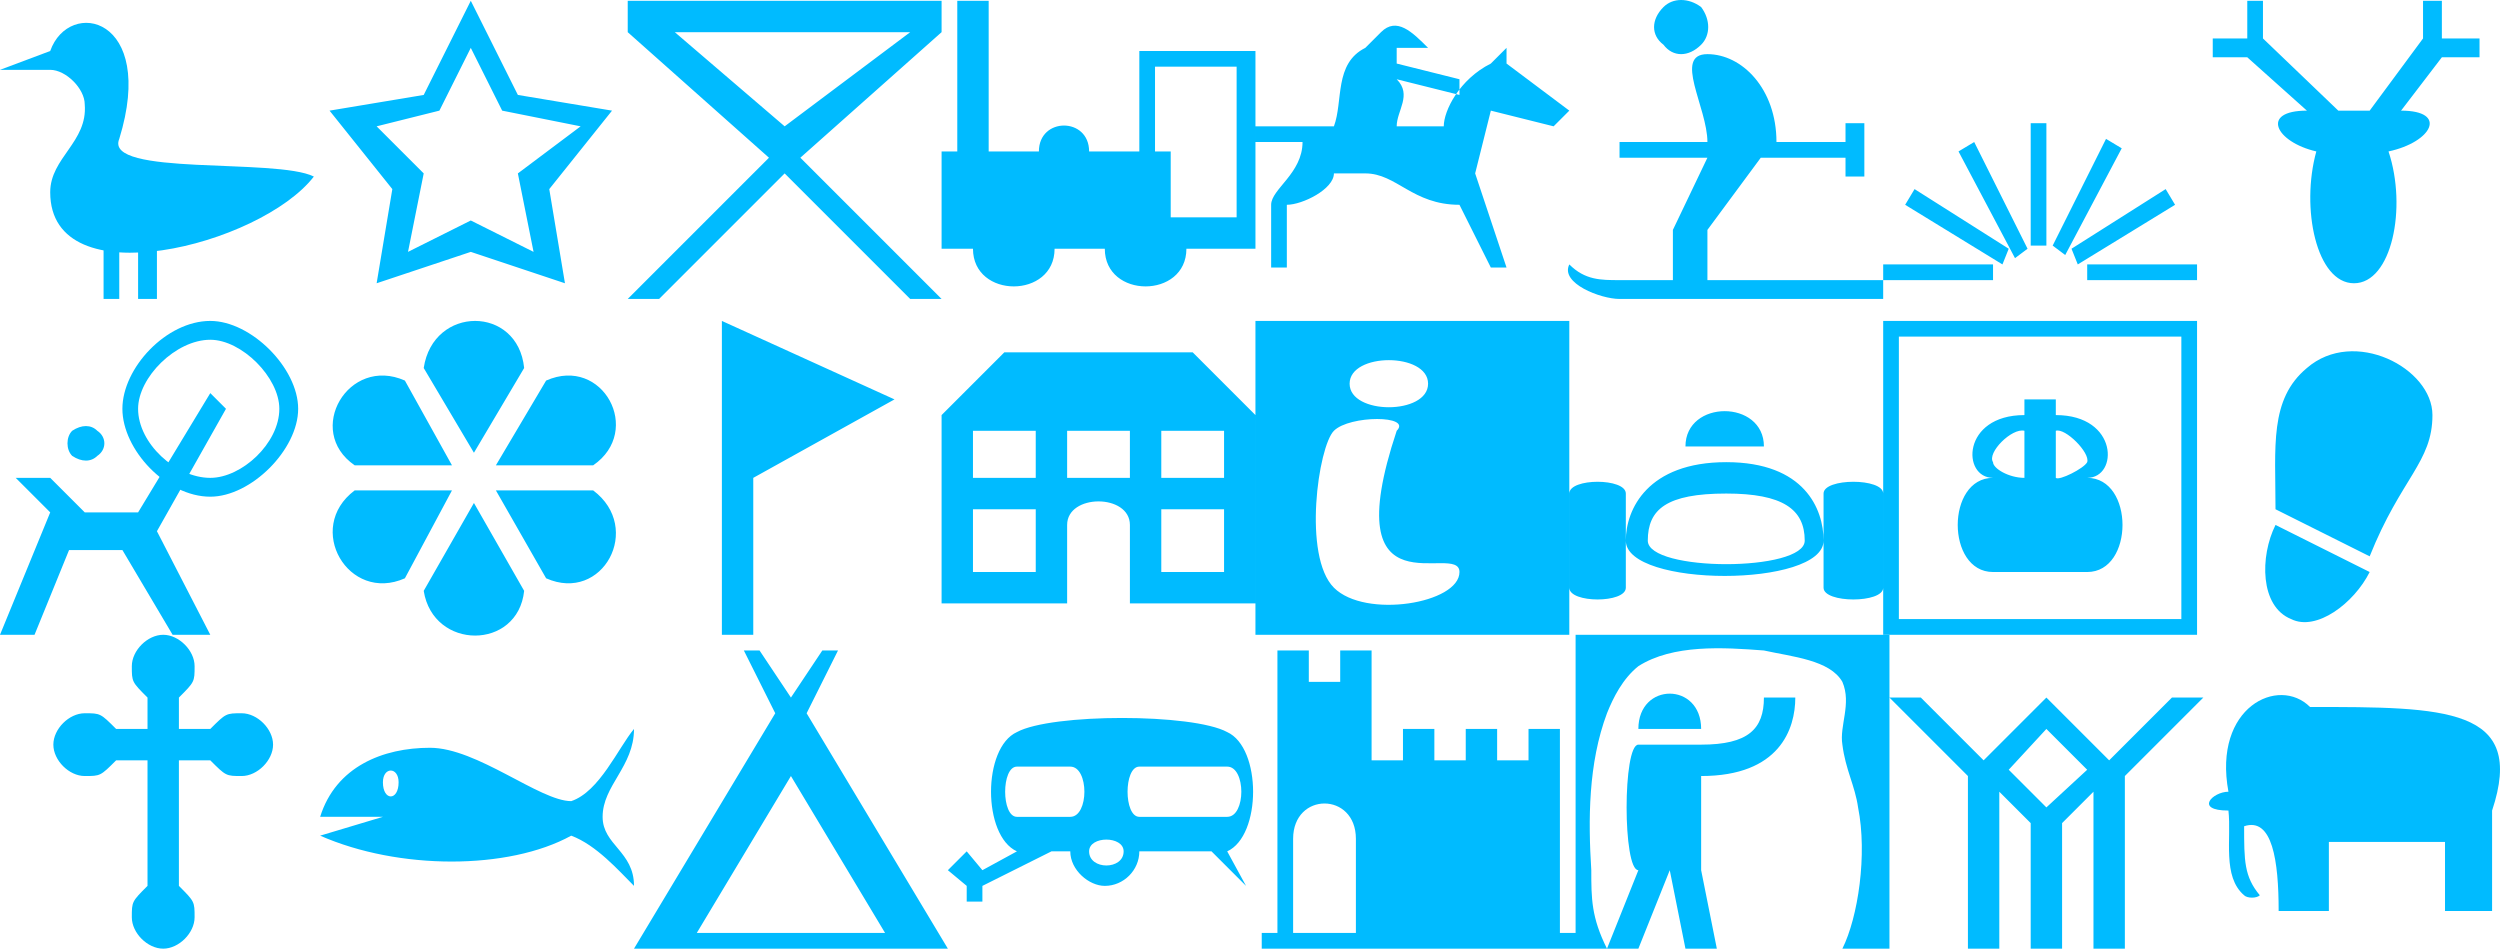
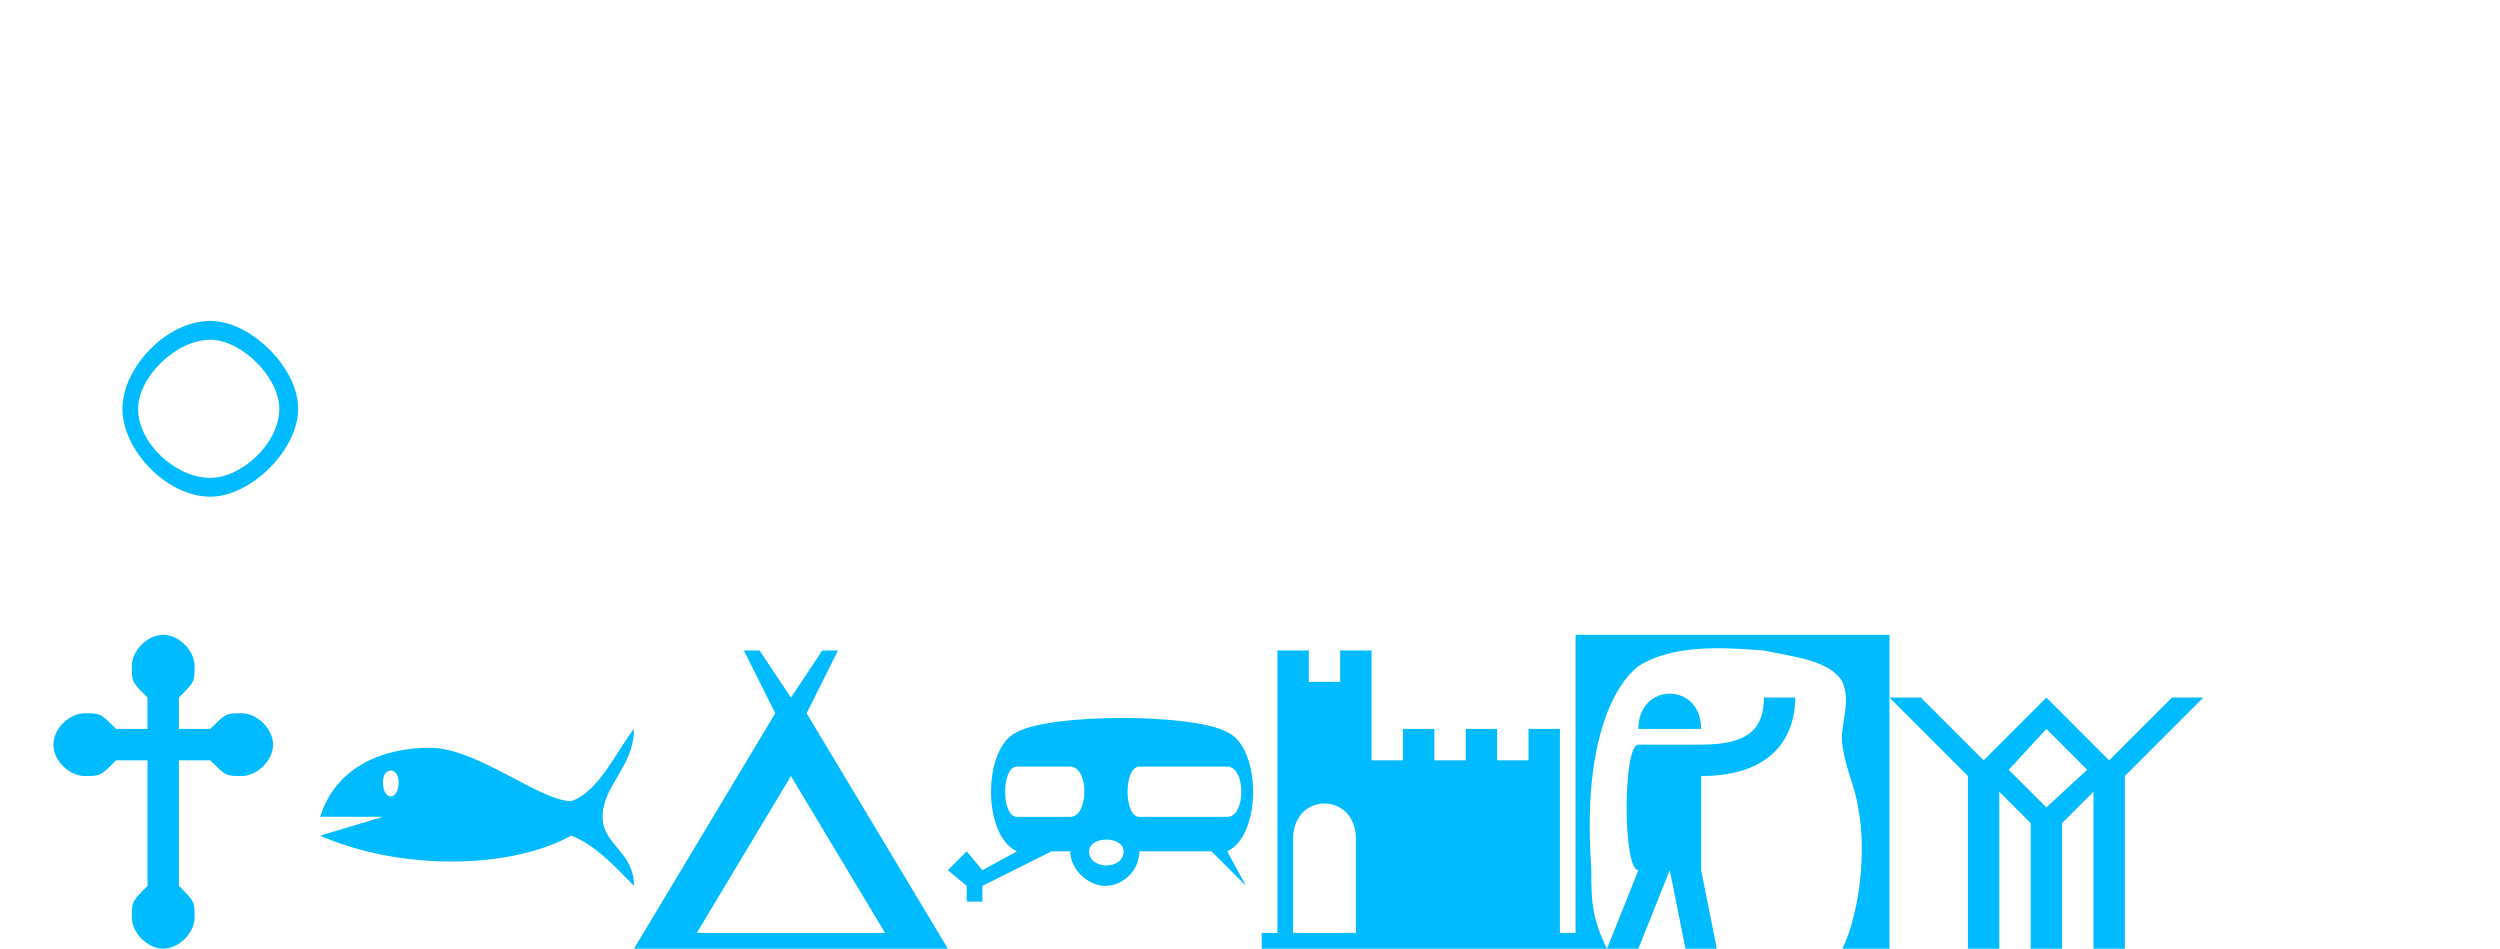
<svg xmlns="http://www.w3.org/2000/svg" width="796.523" height="302.25" version="1.2">
  <g fill="#0bf" fill-rule="evenodd" stroke-linecap="square" stroke-linejoin="bevel" font-family="'Sans Serif'" font-size="12.5" font-weight="400">
    <path d="M37 232.25h10v-10c-5-5-5-5-5-10s5-10 10-10 10 5 10 10 0 5-5 10v10h10c5-5 5-5 10-5s10 5 10 10-5 10-10 10-5 0-10-5H57v40c5 5 5 5 5 10s-5 10-10 10-10-5-10-10 0-5 5-10v-40H37c-5 5-5 5-10 5s-10-5-10-10 5-10 10-10 5 0 10 5m65 28c5-16 20-22 35-22s35 17 45 17c9-3 15-17 20-23 0 12-10 18-10 28 0 9 10 11 10 22-5-5-12-13-20-16-20 11-55 11-80 0l20-6h-20m20-11c0 6 5 6 5 0 0-5-5-5-5 0m80 53 45-75-10-20h5l10 15 10-15h5l-10 20 45 75H202m80-5h-60l30-50 30 50m42-26c-11-5-11-33 0-38 11-6 56-6 67 0 11 5 11 33 0 38l6 11-11-11h-23c0 6-5 11-11 11-5 0-11-5-11-11h-6l-22 11v5h-5v-5l-6-5 6-6 5 6 11-6m0-11c-5 0-5-16 0-16h17c6 0 6 16 0 16h-17m39-16h28c6 0 6 16 0 16h-28c-5 0-5-16 0-16m-16 27c0-5 11-5 11 0 0 6-11 6-11 0m55 31h100v-5h-5v-65h-10v10h-10v-10h-10v10h-10v-10h-10v10h-10v-35h-10v10h-10v-10h-10v90h-5v5m10-5h20v-30c0-15-20-15-20 0v30m100 5h10l10-25 5 25h10l-5-25v-30c25 0 30-15 30-25h-10c0 10-5 15-20 15h-20c-5 0-5 40 0 40l-10 25m10-70h20c0-15-20-15-20 0m-10 70h-10v-100h100v100h-15c5-10 8-30 5-45-1-7-4-12-5-20-1-6 3-13 0-20-4-7-16-8-25-10-13-1-29-2-40 5-5 4-8 10-10 15-6 16-6 34-5 50 0 9 0 15 5 25m135 0h10v-40l10-10v50h10v-55l25-25h-10l-20 20-20-20-20 20-20-20h-10l25 25v55h10v-50l10 10v40m5-45-12-12 12-13 13 13-13 12m-585-155c13 0 28 15 28 28s-15 28-28 28c-14 0-28-15-28-28s14-28 28-28m0 6c10 0 22 12 22 22 0 11-12 22-22 22-11 0-23-11-23-22 0-10 12-22 23-22" />
-     <path d="m72 130.25-22 39 17 33H55l-16-27H22l-11 27H0l16-39-11-11h11l11 11h17l23-38 5 5" />
-     <path d="M31 145.25c-2 2-5 2-8 0-2-2-2-6 0-8 3-2 6-2 8 0 3 2 3 6 0 8m120-1-16-27c3-20 30-20 32 0l-16 27m-7 4h-31c-16-11-2-35 16-27l15 27m0 8-15 28c-18 8-32-16-16-28h31m7 4 16 28c-2 19-29 19-32 0l16-28m7-4h31c16 12 3 36-15 28l-16-28m0-8 16-27c18-8 31 16 15 27h-31m72 54v-100l55 25-45 25v50h-10m70-10h40v-25c0-10 20-10 20 0v25h40v-60l-20-20h-60l-20 20v60m10-10h20v-20h-20v20m80 0v-20h-20v20h20m0-30v-15h-20v15h20m-30 0h-20v-15h20v15m-50-15v15h20v-15h-20m90-35v100h100v-100H400m30 20c0-10 25-10 25 0s-25 10-25 0m-5 15c5-5 25-5 20 0-20 60 20 35 20 45s-30 15-40 5-5-45 0-50m93 35c0 15 63 15 63 0 0-10-6-25-31-25s-32 15-32 25m7 0c0 10 50 10 50 0s-7-15-25-15c-19 0-25 5-25 15m12-30h25c0-15-25-15-25 0m-19 15v30c0 5-18 5-18 0v-30c0-5 18-5 18 0m82 0v30c0 5-19 5-19 0v-30c0-5 19-5 19 0m0-55h100v100H600v-100m5 5h90v90h-90v-90m30 75h30c15 0 15-30 0-30 10 0 10-20-10-20v-5h-10v5c-20 0-20 20-10 20-15 0-15 30 0 30m0-35c0 2 5 5 10 5v-15c-4-1-12 7-10 10m30 0c-1 2-9 6-10 5v-15c3-1 11 7 10 10m90 35-30-15c-5 10-5 26 5 30 8 4 20-5 25-15m0-5-30-15c0-20-2-35 10-45 15-13 40 0 40 15s-10 20-20 45m-739-161-16 6h16c5 0 11 6 11 11 1 12-11 17-11 28 0 34 67 17 84-5-12-6-67 0-62-12 12-39-16-45-22-28" />
-     <path d="M33 72.25v23h5v-23h6v23h6v-23H33m117-72 15 30 30 5-20 25 5 30-30-10-30 10 5-30-20-25 30-5 15-30m0 15 10 20 25 5-20 15 5 25-20-10-20 10 5-25-15-15 20-5 10-20m50 80h10l40-40 40 40h10l-45-45 45-40v-10H200v10l45 40-45 45m15-85h75l-40 30-35-30m90-10v48h-5v31h10c0 16 26 16 26 0h16c0 16 26 16 26 0h22v-63h-37v32h-16c0-11-16-11-16 0h-16v-48h-10m63 21v27h5v21h21v-48h-26m37 64h5v-20c5 0 15-5 15-10h10c10 0 15 10 30 10l10 20h5l-10-30 5-20 20 5 5-5-20-15v-5l-5 5c-10 5-15 15-15 20h-15c0-5 5-10 0-15l20 5v-5l-20-5v-5h10c-5-5-10-10-15-5l-5 5c-10 5-7 17-10 25h-25v5h15c0 10-10 15-10 20v20m139 4h56v6h-84c-6 0-19-5-16-11 5 5 10 5 16 5h17v-16l11-23h-28v-5h28c0-11-11-28 0-28s22 11 22 28h22v-6h6v17h-6v-6h-27l-17 23v16m-2-75c-4 4-9 4-12 0-4-3-4-8 0-12 3-3 8-3 12 0 3 4 3 9 0 12m58 75h35v-5h-35v5m7-24 31 19 2-5-30-19-3 5m17-17 18 34 4-3-17-34-5 3m23-9v39h5v-39h-5m24 5-17 34 4 3 18-34-5-3m19 16-30 19 2 5 31-19-3-5m10 24h-35v5h35v-5m50 6c-12 0-17-24-12-42-13-3-18-13-3-13l-19-17h-11v-6h11v-12h5v12l24 23h10l17-23v-12h6v12h12v6h-12l-13 17c15 0 10 10-4 13 6 18 1 42-11 42m29 178v22h15v-32c11-33-15-33-58-33-10-10-31 0-26 27-5 0-11 6 0 6 1 9-2 21 5 27 1 1 4 1 5 0-5-6-5-11-5-22 9-3 11 11 11 27h16v-22h37" />
  </g>
</svg>